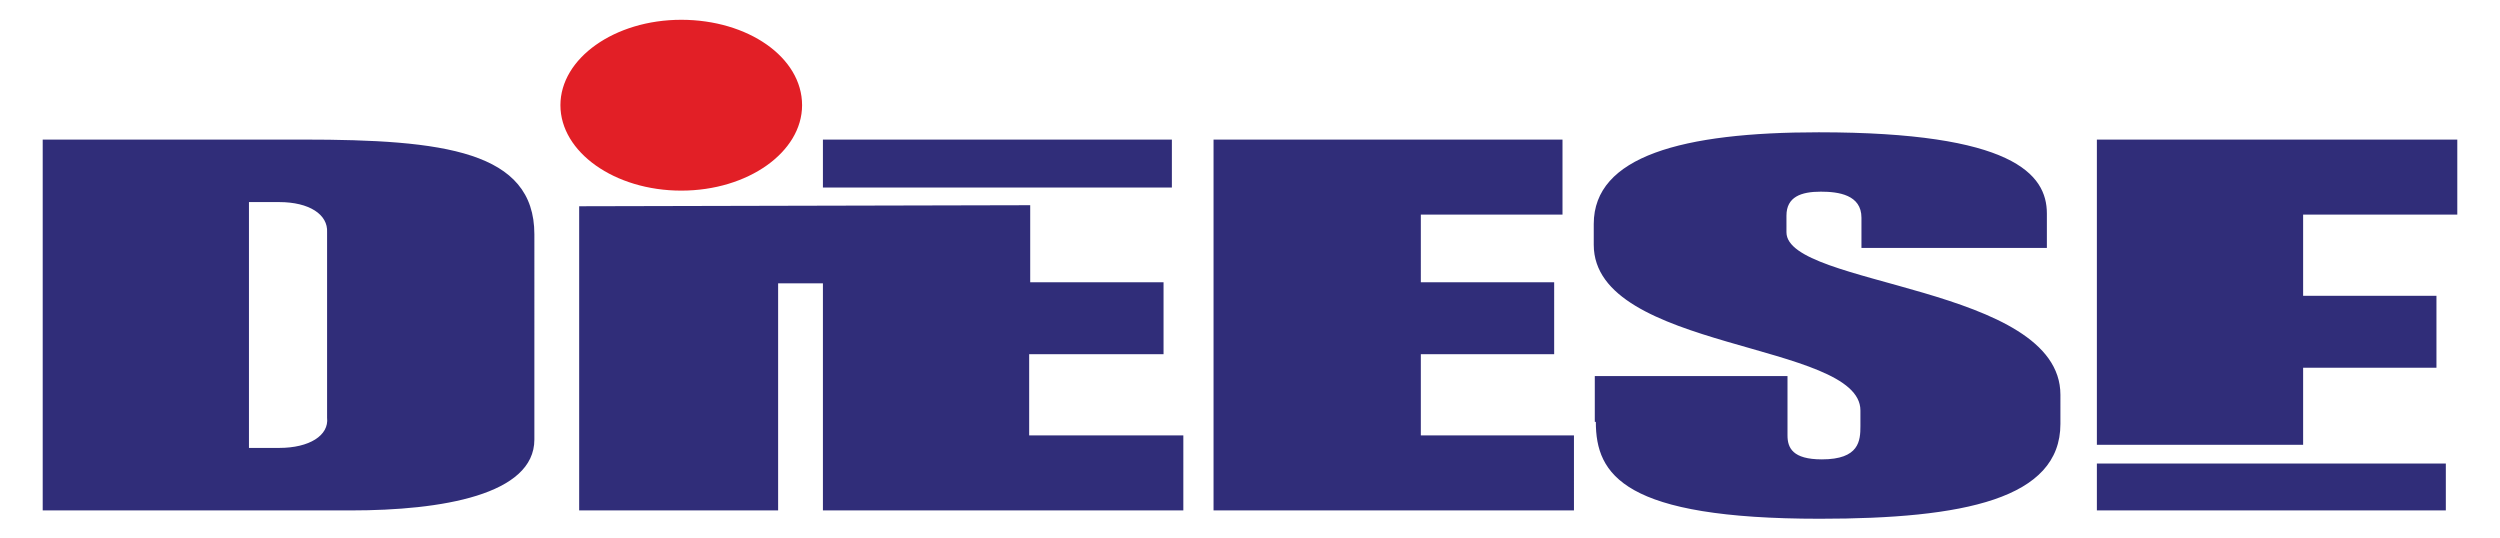
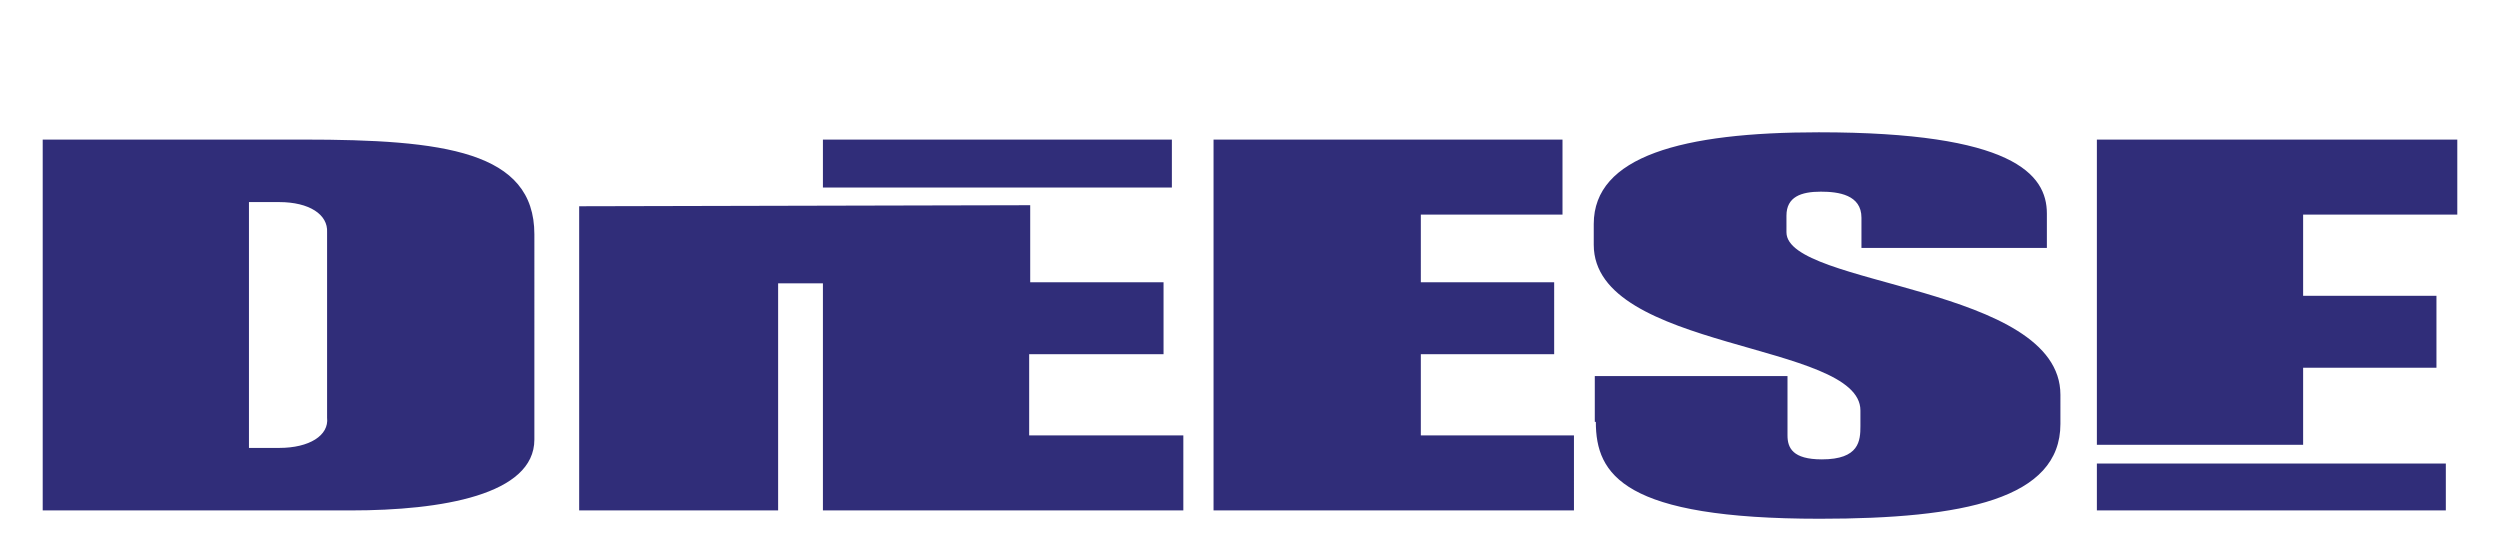
<svg xmlns="http://www.w3.org/2000/svg" version="1.1" id="Layer_1" x="0px" y="0px" viewBox="0 0 24 5.16" style="enable-background:new 0 0 24 5.16;" xml:space="preserve">
  <style type="text/css">
	.st0{fill:#00AEEF;}
	.st1{fill:#E21F26;}
	.st2{fill:#302D79;}
	.st3{fill:#FFFFFF;}
</style>
  <g>
-     <path class="st1" d="M7.7,1.01c0,0.45-0.52,0.82-1.16,0.82c-0.64,0-1.16-0.37-1.16-0.82c0-0.45,0.52-0.82,1.16-0.82   C7.18,0.19,7.7,0.55,7.7,1.01" />
    <path class="st2" d="M15.32,4.05c0,0.51,0.27,0.93,2.15,0.93c1.38,0,2.31-0.19,2.31-0.91V3.79c0-1.05-2.63-1.04-2.63-1.56V2.07   c0-0.18,0.14-0.23,0.33-0.23c0.17,0,0.39,0.03,0.39,0.25v0.29h1.78V2.05c0-0.38-0.33-0.78-2.19-0.78c-1.31,0-2.16,0.23-2.16,0.88   v0.2c0,1.02,2.56,0.93,2.56,1.59v0.15c0,0.14-0.01,0.32-0.37,0.32c-0.28,0-0.33-0.11-0.33-0.23V3.61h-1.85V4.05z M11.65,4.9h3.46   V4.18h-1.47V3.4h1.28V2.71h-1.28V2.06H15V1.34h-3.35V4.9z M7.9,1.34h3.35V1.8H7.9V1.34z M5.56,1.98l4.33-0.01l0,0.74h1.28V3.4H9.88   v0.78h1.48V4.9H7.9V2.72H7.47V4.9H5.56V1.98z M2.39,1.94h0.29c0.29,0,0.47,0.12,0.46,0.29v1.78C3.16,4.18,2.97,4.3,2.68,4.3H2.39   V1.94z M0.41,4.9h2.96c0.87,0,1.76-0.15,1.76-0.68V2.25c0-0.8-0.87-0.91-2.22-0.91h-2.5V4.9z M20.13,1.34h3.46v0.72h-1.48v0.78   h1.28v0.69h-1.28v0.59v0.06v0.09h-1.98V1.34z M23.48,4.45V4.9h-3.35V4.45H23.48z" />
  </g>
</svg>